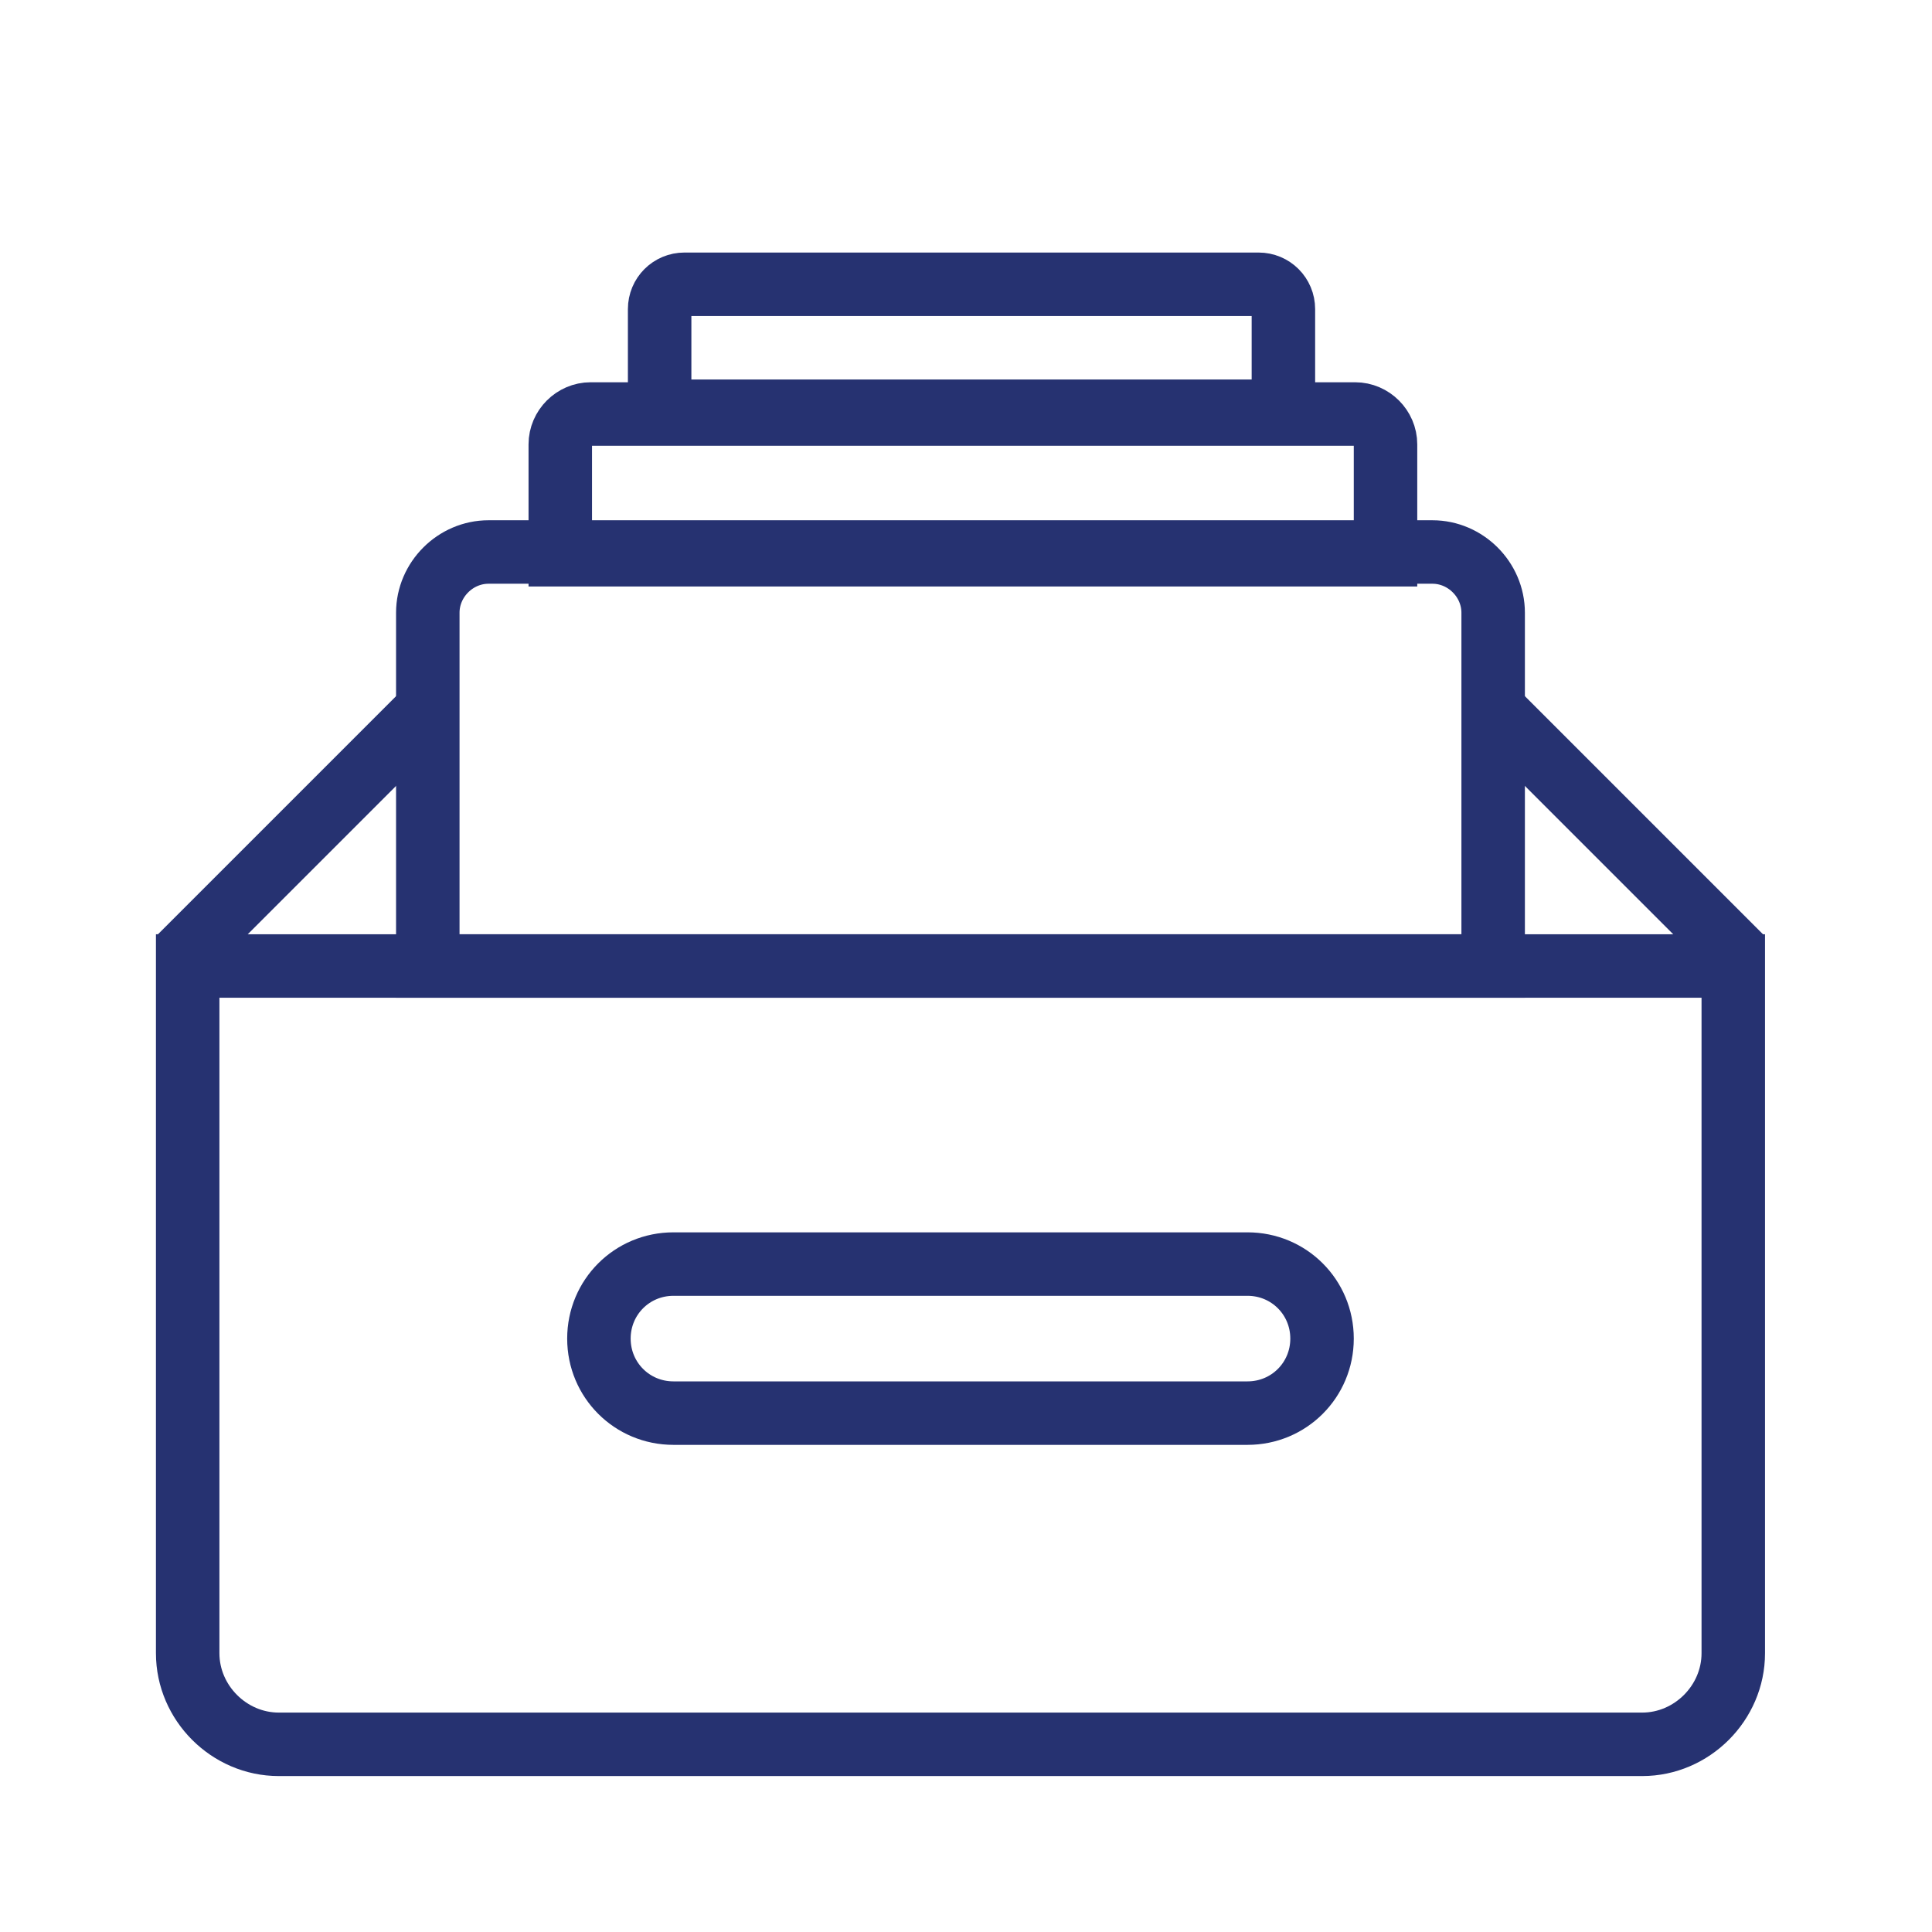
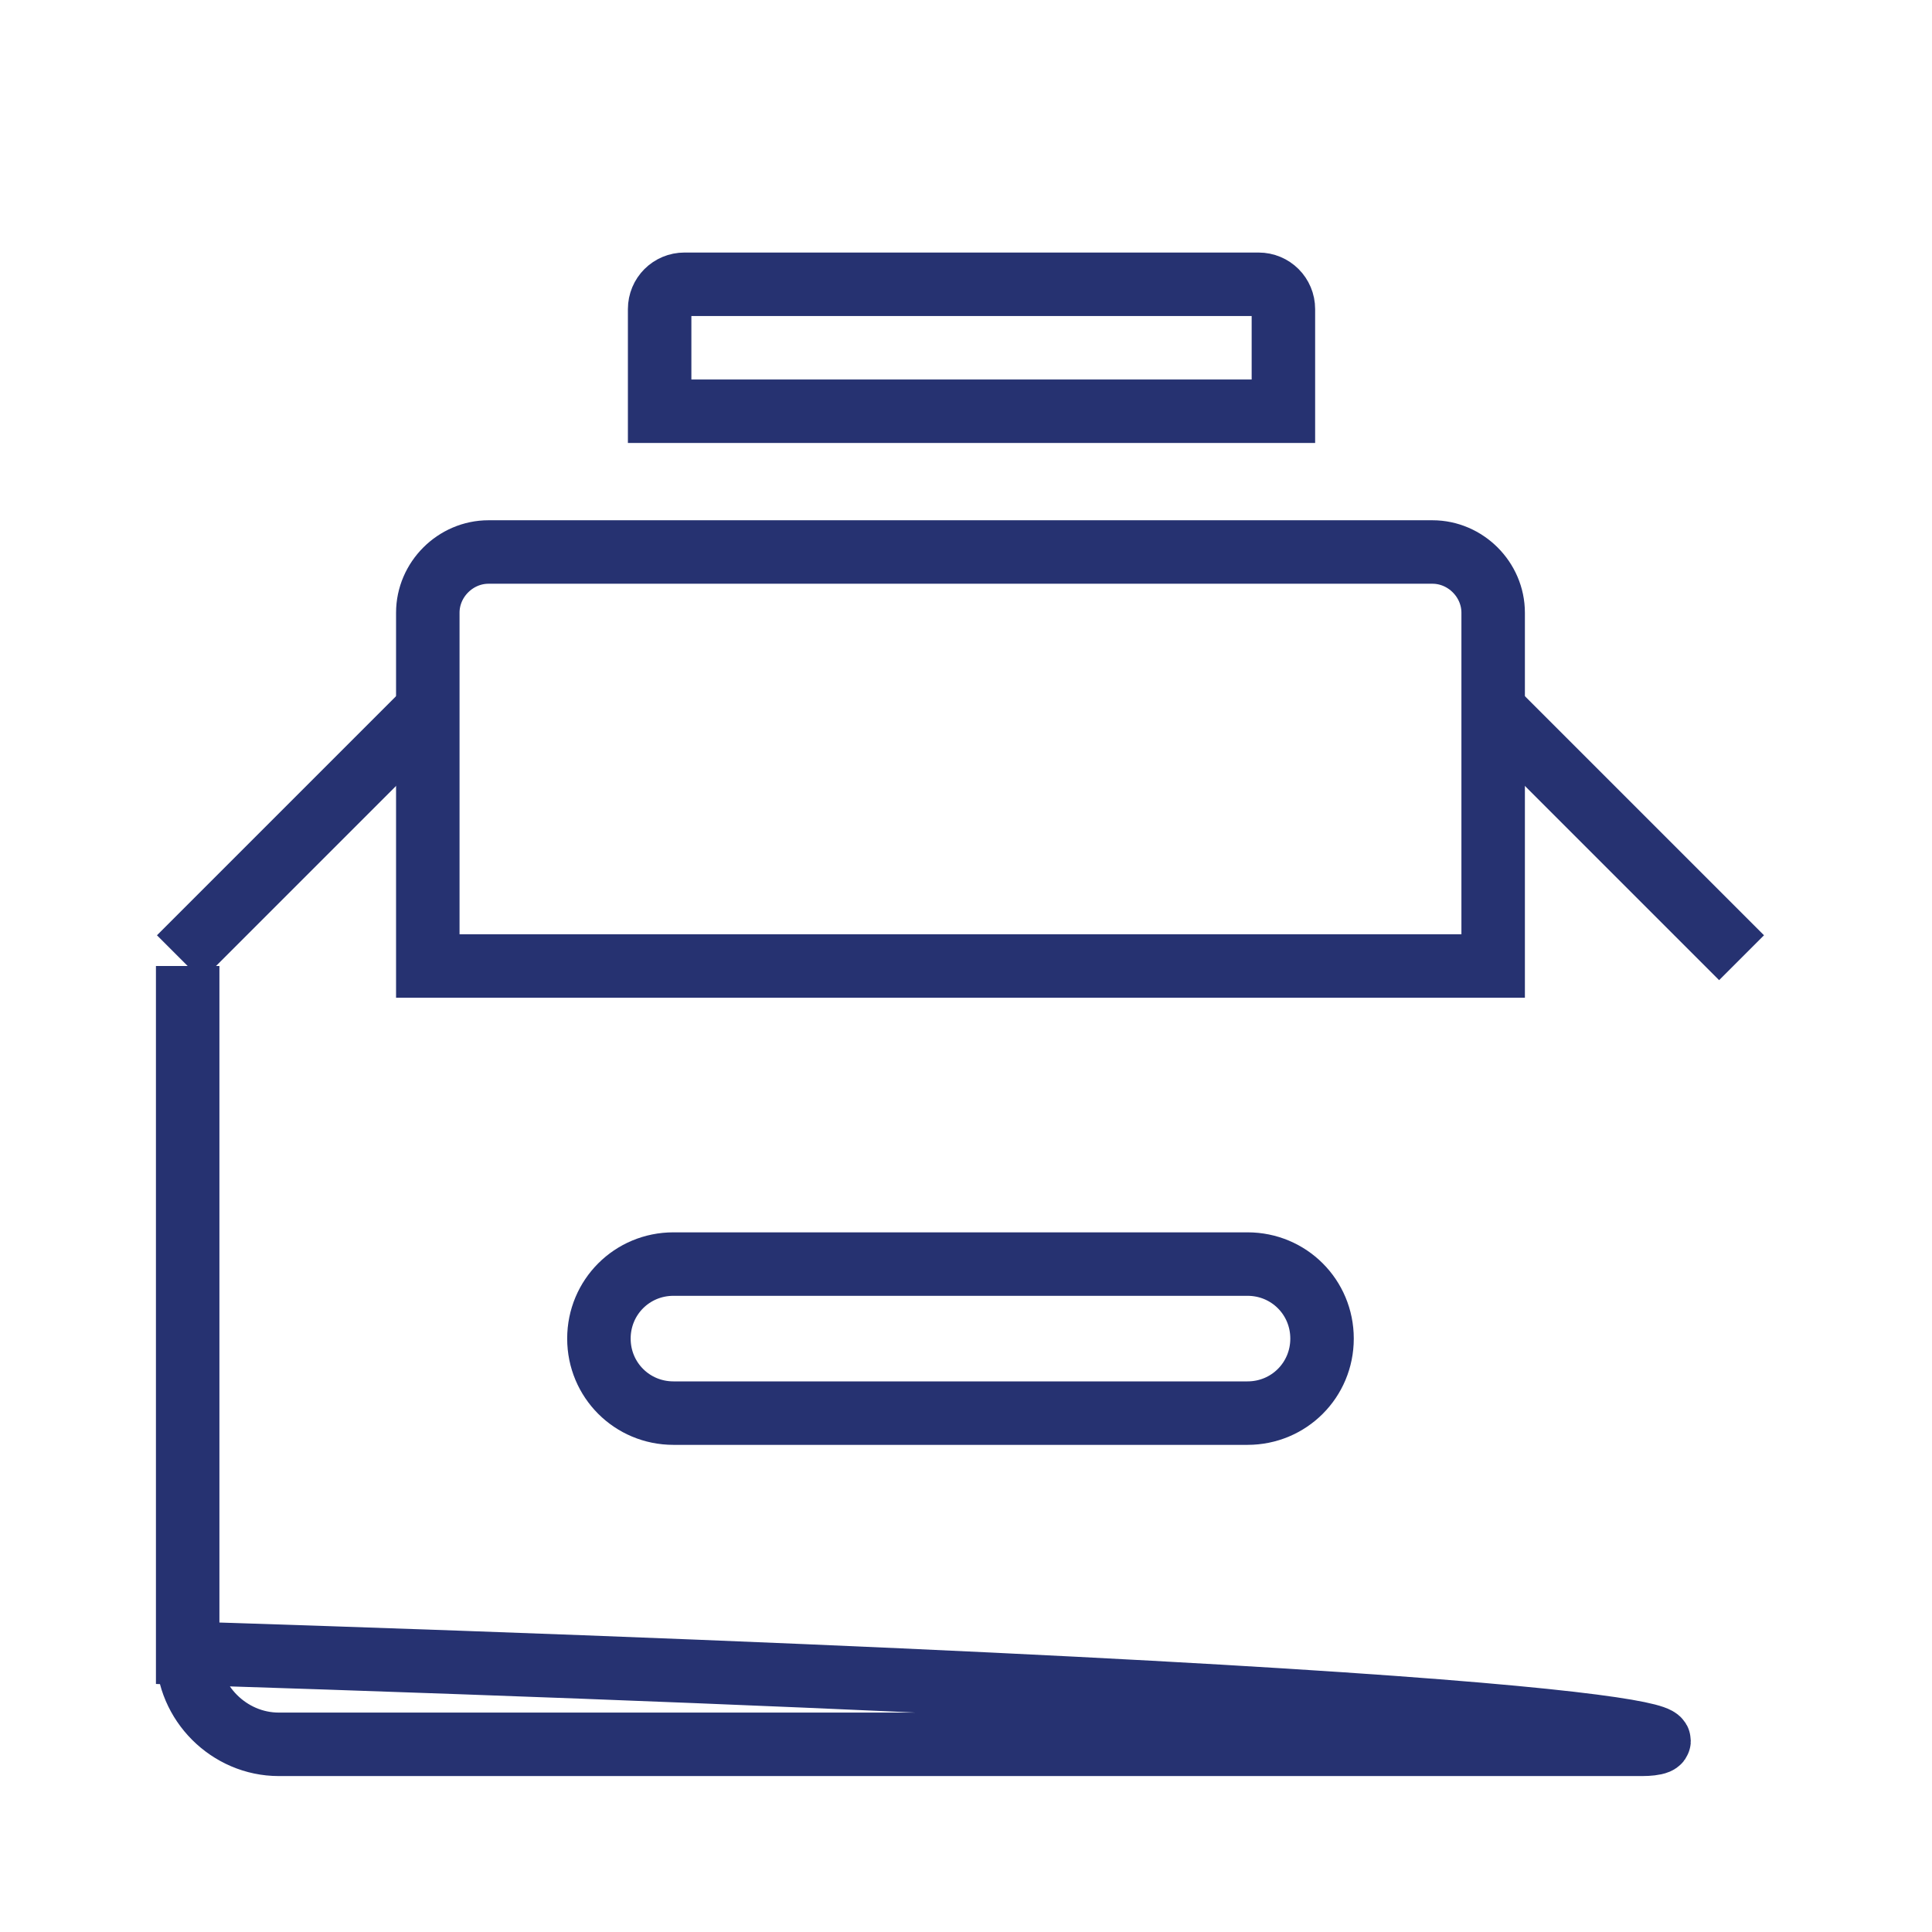
<svg xmlns="http://www.w3.org/2000/svg" version="1.1" id="Layer_1" x="0px" y="0px" viewBox="0 0 70 70" style="enable-background:new 0 0 70 70;" width="70" height="70" xml:space="preserve">
  <style type="text/css">
	.st0{fill:none;}
	.st1{fill:none;stroke:#263271;stroke-width:2.3;stroke-miterlimit:10;}
</style>
  <rect x="376.3" y="95.3" class="st0" width="70" height="70" />
-   <path class="st1" d="M59.5,63.2H10.1c-1.8,0-3.3-1.5-3.3-3.3V35h56v24.9C62.8,61.7,61.3,63.2,59.5,63.2z" />
+   <path class="st1" d="M59.5,63.2H10.1c-1.8,0-3.3-1.5-3.3-3.3V35v24.9C62.8,61.7,61.3,63.2,59.5,63.2z" />
  <path class="st1" d="M45.2,51.2H24.4c-1.5,0-2.7-1.2-2.7-2.7v0c0-1.5,1.2-2.7,2.7-2.7h20.8c1.5,0,2.7,1.2,2.7,2.7v0  C47.9,50,46.7,51.2,45.2,51.2z" />
  <path class="st1" d="M54,35H15.5V22.2c0-1.2,1-2.2,2.2-2.2h34.2c1.2,0,2.2,1,2.2,2.2V35z" />
-   <path class="st1" d="M50.2,20.1H20.3v-4c0-0.6,0.5-1.1,1.1-1.1h27.7c0.6,0,1.1,0.5,1.1,1.1V20.1z" />
  <path class="st1" d="M46.5,14.9H23.9v-3.7c0-0.5,0.4-0.9,0.9-0.9h20.8c0.5,0,0.9,0.4,0.9,0.9V14.9z" />
  <line class="st1" x1="6.5" y1="34.7" x2="15.3" y2="25.9" />
  <line class="st1" x1="63.1" y1="34.7" x2="54.3" y2="25.9" />
</svg>